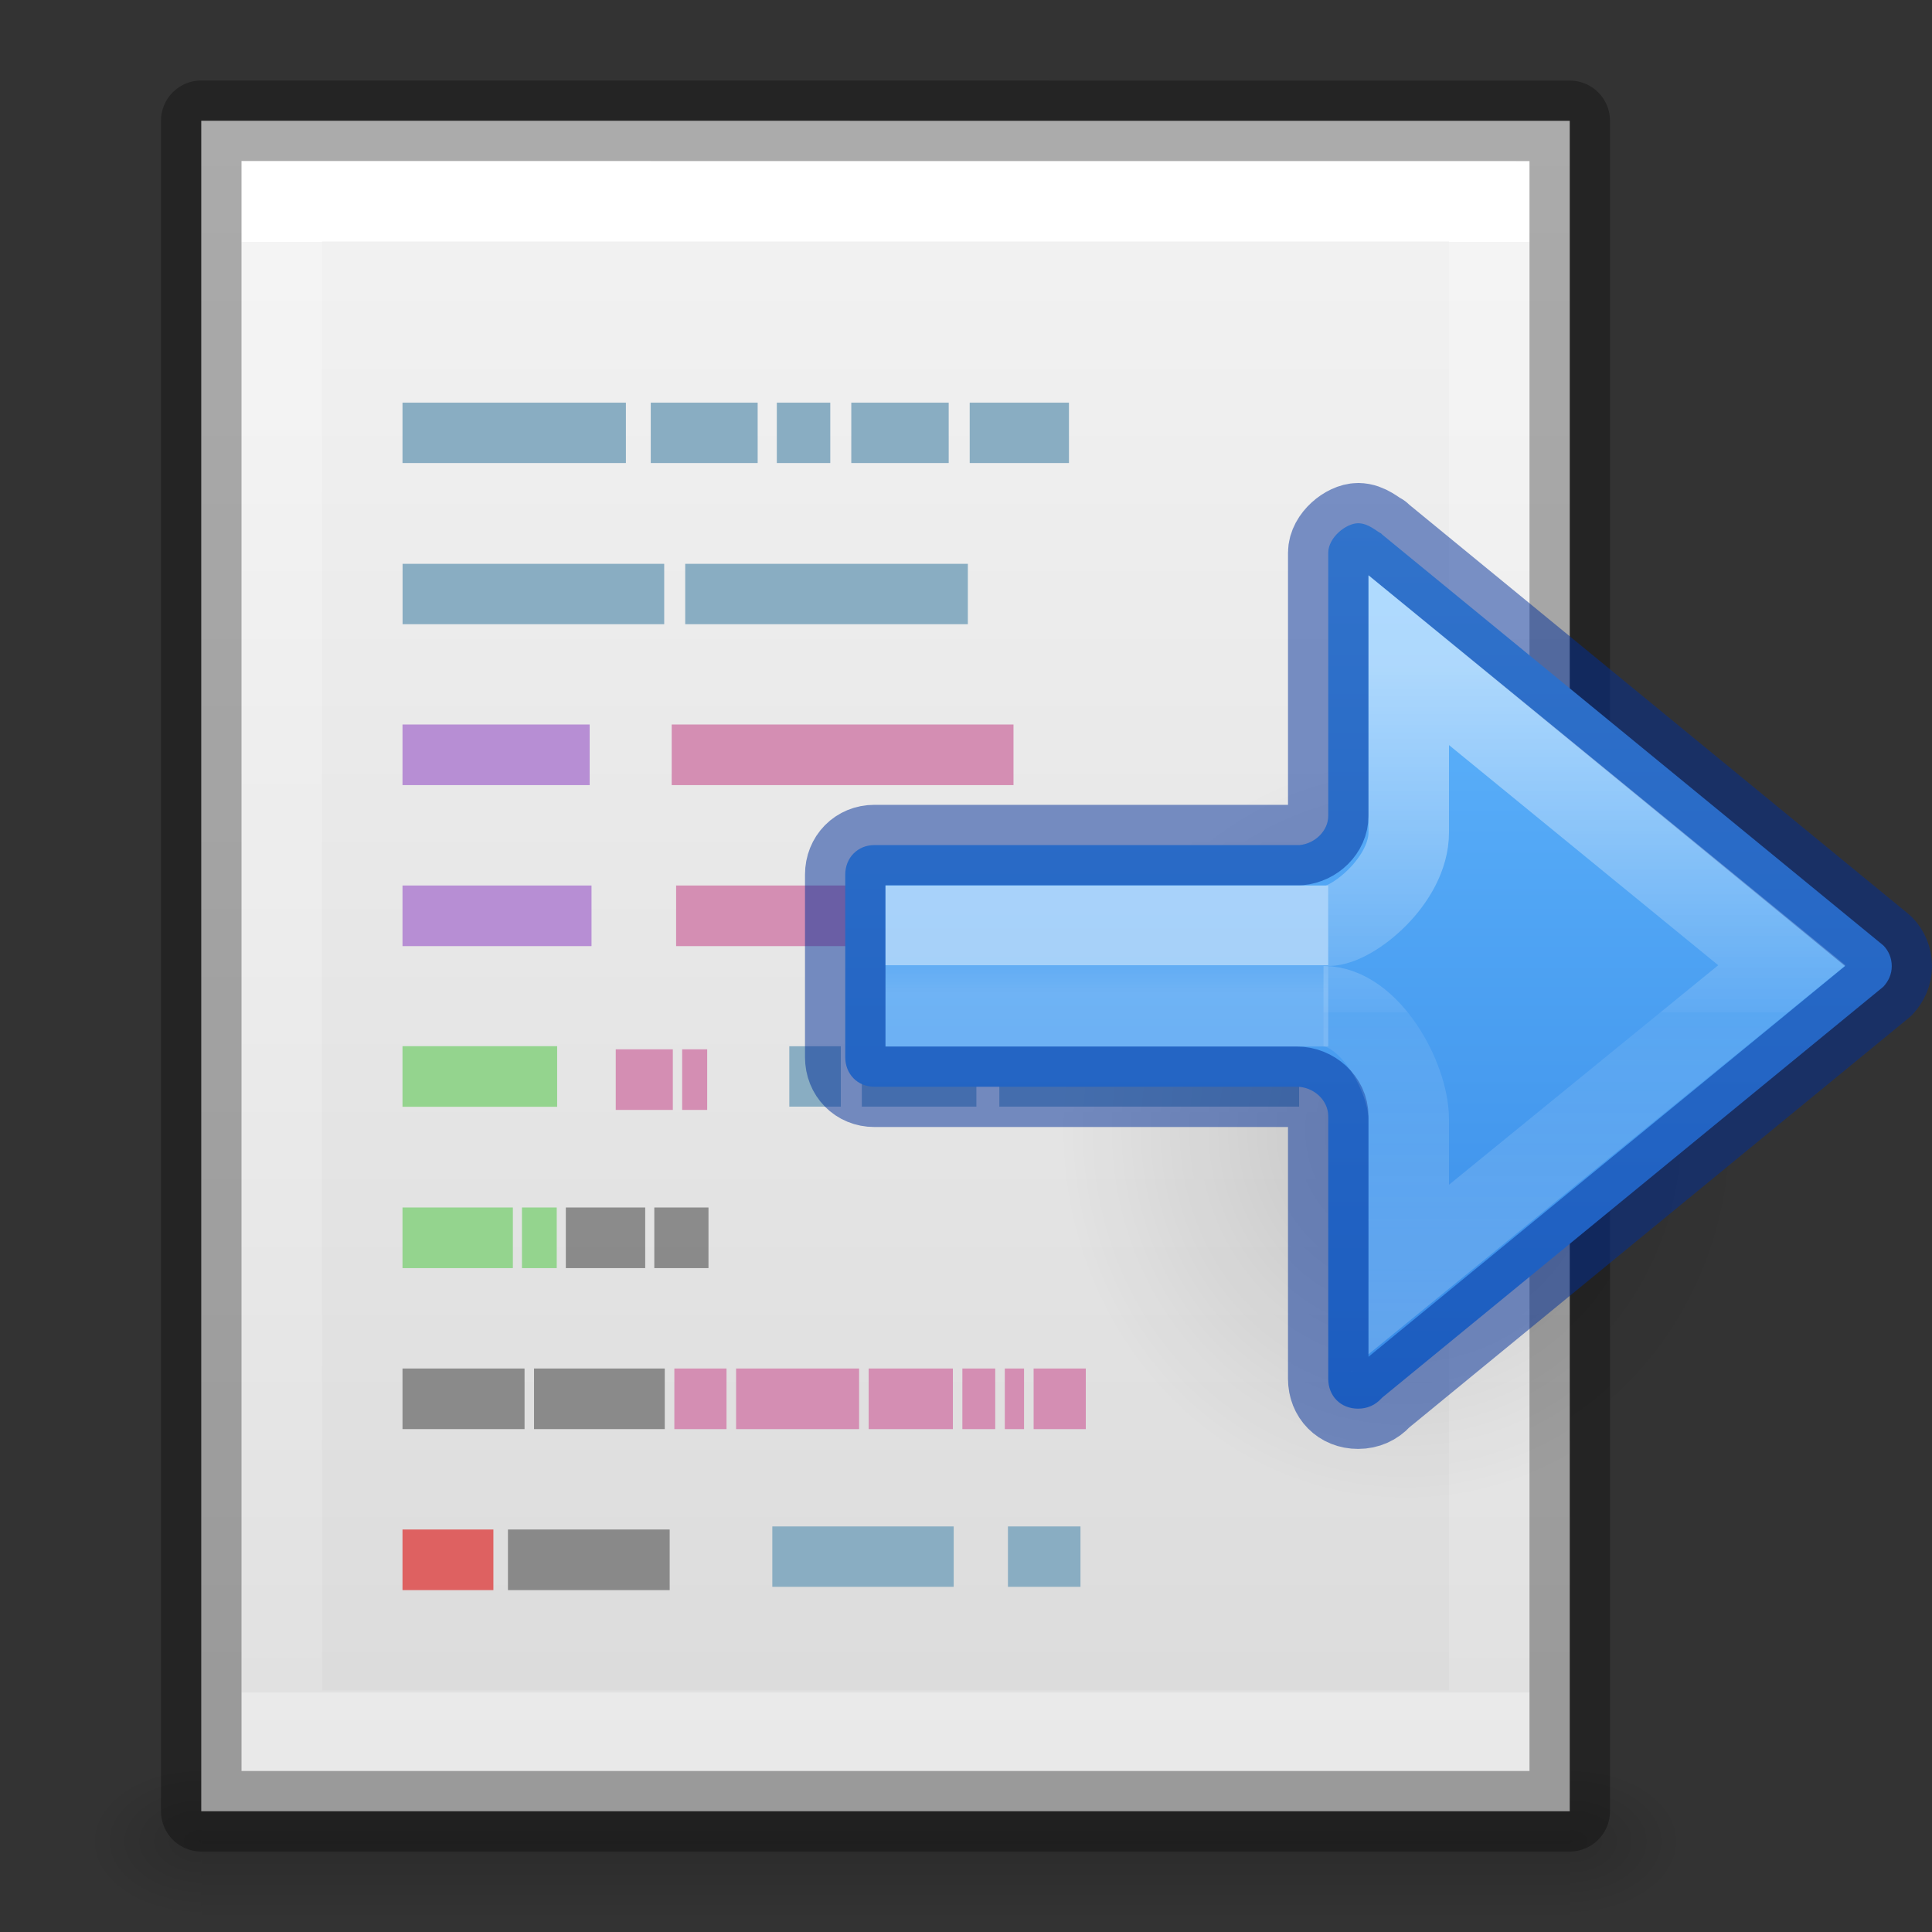
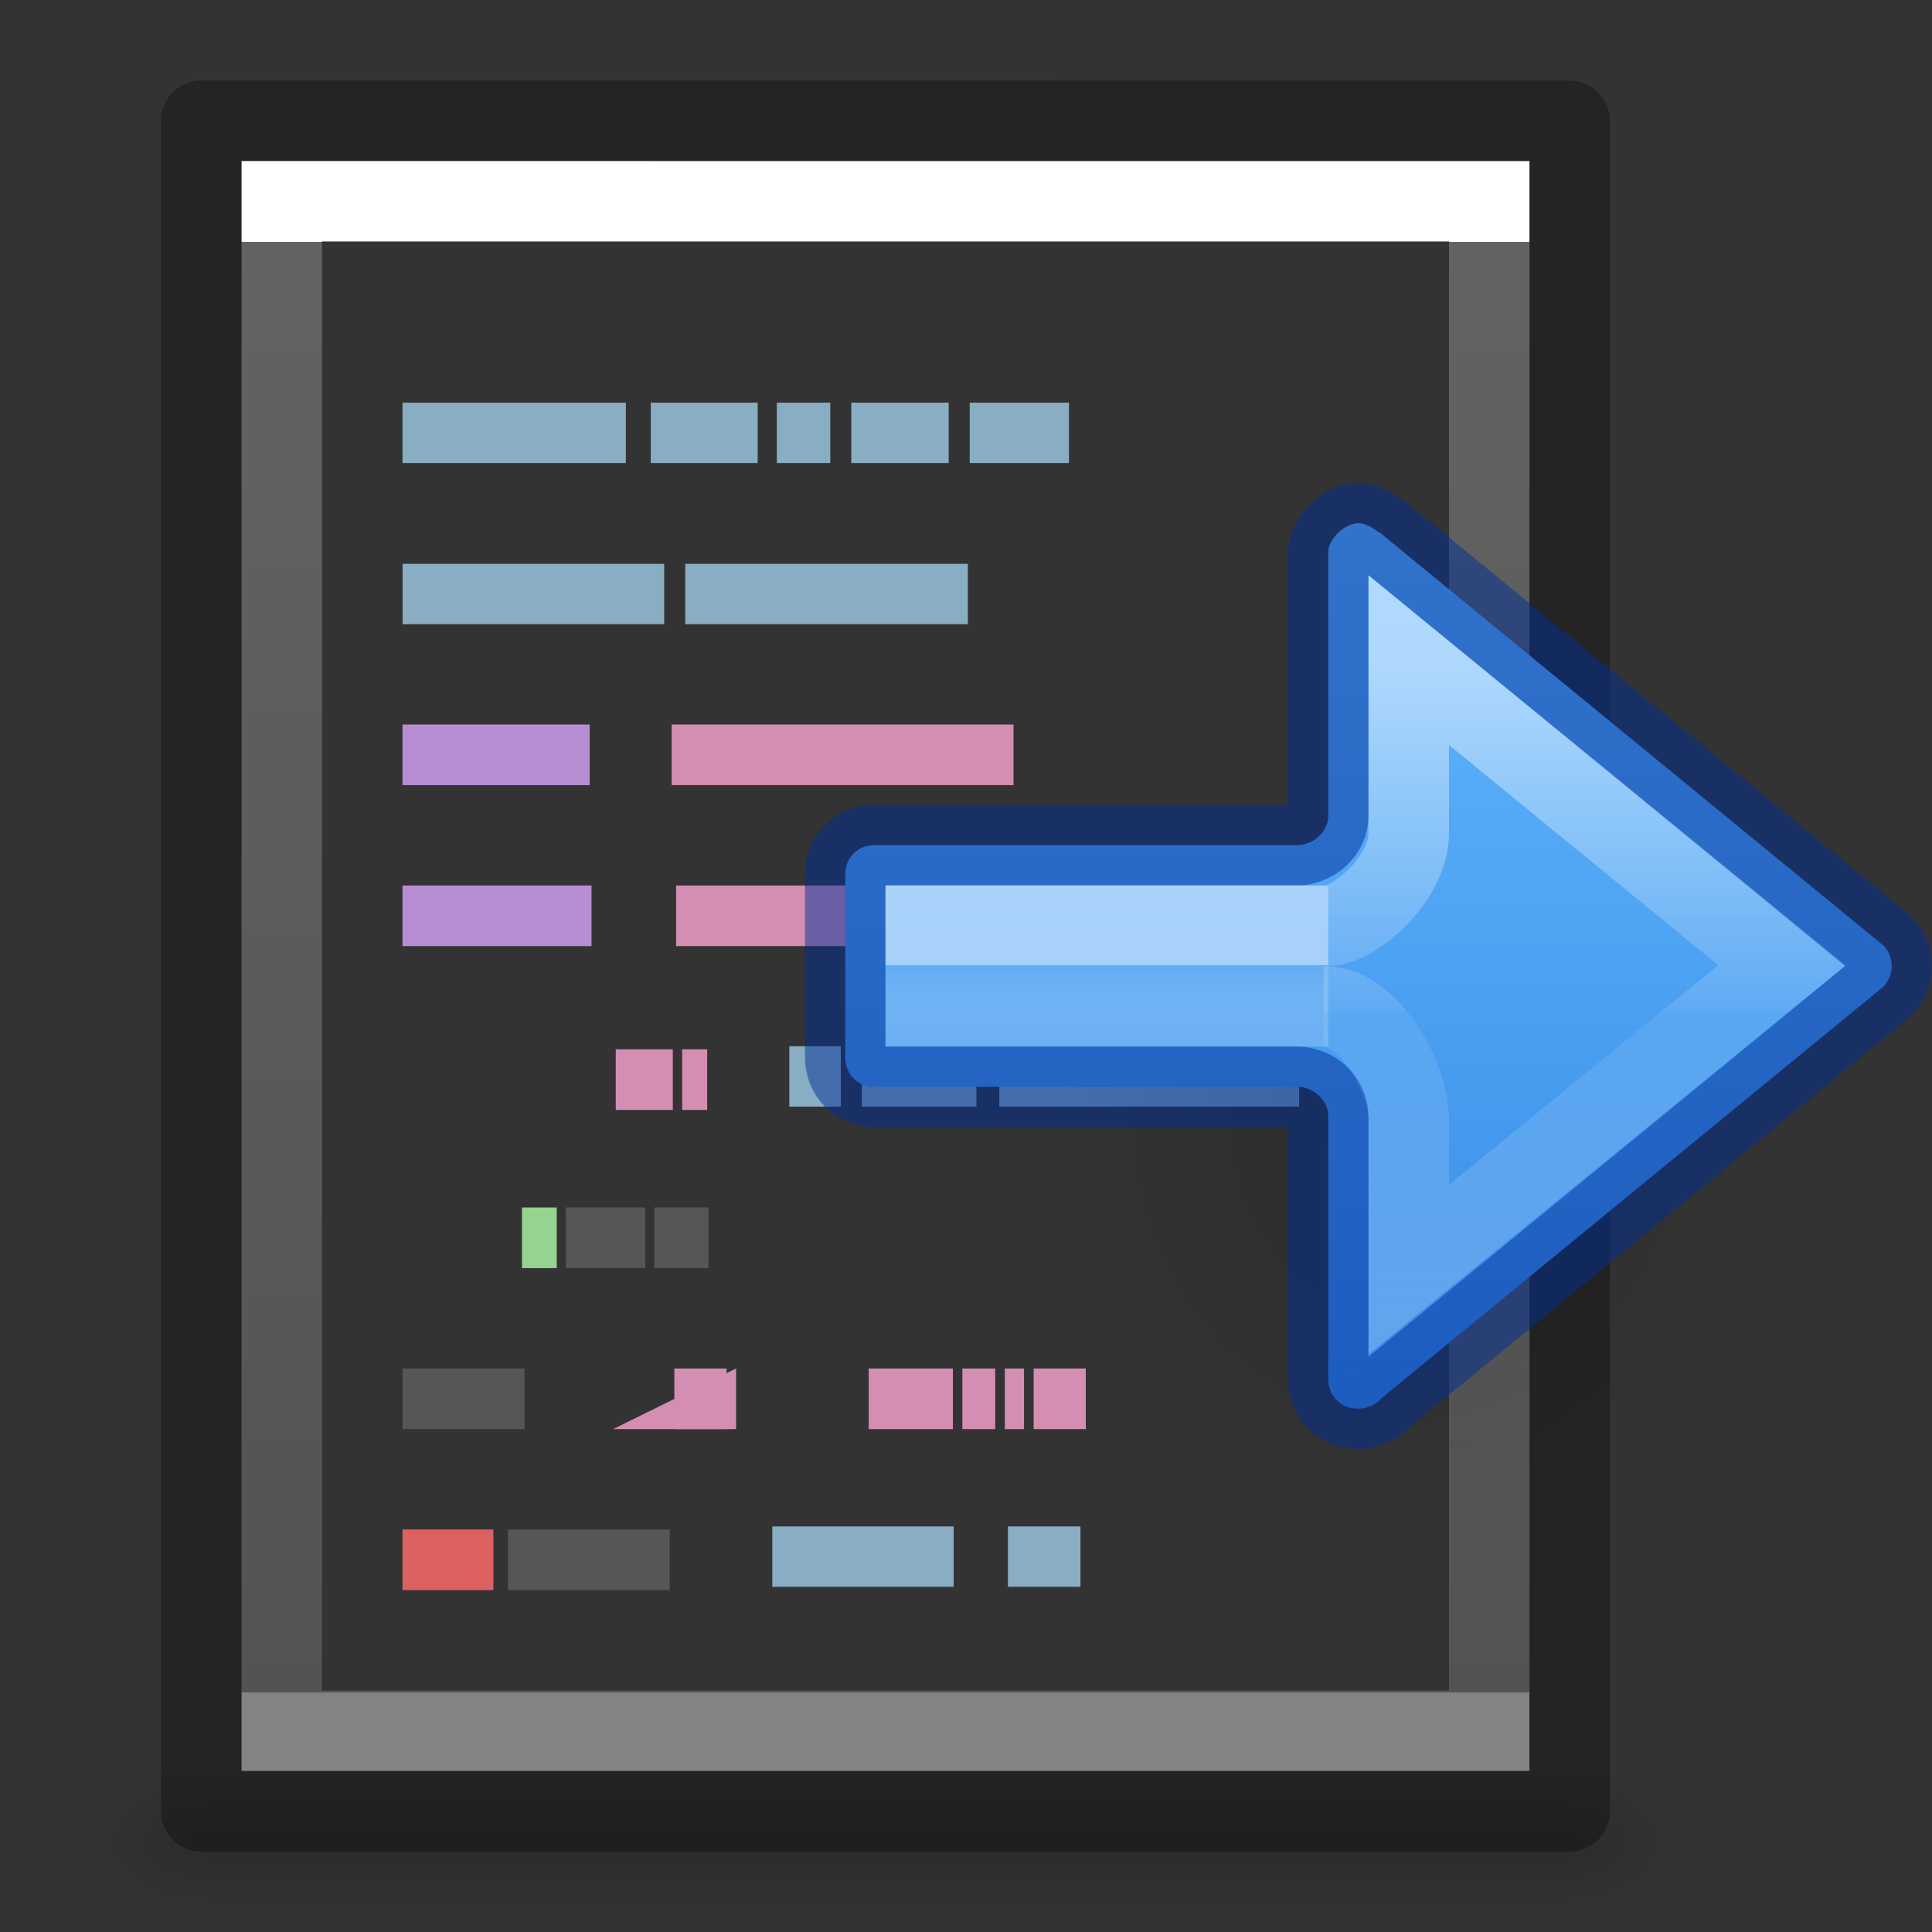
<svg xmlns="http://www.w3.org/2000/svg" xmlns:xlink="http://www.w3.org/1999/xlink" height="24" viewBox="0 0 24 24" width="24">
  <rect x="0" y="0" width="24" height="24" fill="#333333" stroke="none" />
  <linearGradient id="a">
    <stop offset="0" />
    <stop offset="1" stop-opacity="0" />
  </linearGradient>
  <linearGradient id="b" gradientTransform="matrix(.405 0 0 .514 2.27 -.324)" gradientUnits="userSpaceOnUse" x1="24" x2="24" y1="6.474" y2="41.526">
    <stop offset="0" stop-color="#fff" />
    <stop offset="0" stop-color="#fff" stop-opacity=".235" />
    <stop offset="1" stop-color="#fff" stop-opacity=".157" />
    <stop offset="1" stop-color="#fff" stop-opacity=".392" />
  </linearGradient>
  <linearGradient id="c" gradientTransform="matrix(.486 0 0 .456 -.657 .349)" gradientUnits="userSpaceOnUse" x1="25.132" x2="25.132" y1=".985" y2="47.013">
    <stop offset="0" stop-color="#f4f4f4" />
    <stop offset="1" stop-color="#dbdbdb" />
  </linearGradient>
  <radialGradient id="d" cx="605.714" cy="486.648" gradientTransform="matrix(.012 0 0 .008 12.239 18.981)" gradientUnits="userSpaceOnUse" r="117.143" xlink:href="#a" />
  <radialGradient id="e" cx="605.714" cy="486.648" gradientTransform="matrix(-.012 0 0 .008 9.761 18.981)" gradientUnits="userSpaceOnUse" r="117.143" xlink:href="#a" />
  <linearGradient id="f" gradientTransform="matrix(.035 0 0 .008 -1.725 18.981)" gradientUnits="userSpaceOnUse" x1="302.857" x2="302.857" y1="366.648" y2="609.505">
    <stop offset="0" stop-opacity="0" />
    <stop offset=".5" />
    <stop offset="1" stop-opacity="0" />
  </linearGradient>
  <radialGradient id="g" cx="24.837" cy="36.421" gradientTransform="matrix(-.276 0 0 -.296 24.324 24.819)" gradientUnits="userSpaceOnUse" r="15.645" xlink:href="#a" />
  <linearGradient id="h" gradientTransform="matrix(0 -1 -1 0 52.245 -5.777)" gradientUnits="userSpaceOnUse" x1="-11.855" x2="-23.731" y1="31.408" y2="31.408">
    <stop offset="0" stop-color="#64baff" />
    <stop offset="1" stop-color="#3689e6" />
  </linearGradient>
  <linearGradient id="i" gradientTransform="matrix(-.586 0 0 .333 16.116 2.443)" gradientUnits="userSpaceOnUse" x1="5.032" x2="5.032" y1="28.672" y2="29.672">
    <stop offset="0" stop-color="#fff" />
    <stop offset="0" stop-color="#fff" stop-opacity=".235" />
    <stop offset="1" stop-color="#fff" stop-opacity=".392" />
  </linearGradient>
  <linearGradient id="j" gradientTransform="matrix(-.69 0 0 .638 16.381 -5.989)" gradientUnits="userSpaceOnUse" x1="-2.521" x2="-2.521" y1="22.402" y2="35.269">
    <stop offset="0" stop-color="#fff" />
    <stop offset=".52" stop-color="#fff" stop-opacity=".235" />
    <stop offset=".52" stop-color="#fff" stop-opacity=".157" />
    <stop offset="1" stop-color="#fff" stop-opacity=".392" />
  </linearGradient>
  <path d="m2.5 22h17v2h-17z" fill="url(#f)" opacity=".15" />
  <path d="m2.5 22v2c-.62.004-1.5-.448-1.5-1 0-.552.692-1 1.5-1z" fill="url(#e)" opacity=".15" />
  <path d="m19.5 22v2c.62.004 1.5-.448 1.5-1 0-.552-.692-1-1.5-1z" fill="url(#d)" opacity=".15" />
-   <path d="m2.5 1.5c3.896 0 17.0.001 17.0.001l0 20.999h-17v-21z" fill="url(#c)" stroke-width="1.056" />
  <g fill="none" transform="translate(-1)">
    <path d="m19.5 21.5h-15v-19h15z" stroke="url(#b)" stroke-linecap="round" />
    <path d="m3.5 1.5c3.896 0 17.0.001 17.0.001l0 20.999h-17v-21z" opacity=".3" stroke="#000" stroke-linejoin="round" stroke-width="1" />
    <path d="m6 5.377h2.775zm3.084 0h1.328zm1.566 0h.664zm.925 0h1.21zm1.471 0h1.233zm-7.045 2.002h3.25zm3.511 0h3.511zm1.293 5.993h.64zm.901 0h1.423zm1.708 0h3.724zm-2.82 5.965h2.253zm2.927 0h.901z" stroke="#89adc2" stroke-width=".75" />
  </g>
  <path d="m7.649 13.035h.709v.753h-.709z" fill="#d48eb3" />
  <path d="m8.474 13.035h.311v.753h-.311z" fill="#d48eb3" />
  <path d="m5 17h1.516v.753h-1.516z" fill="#666" opacity=".7" />
-   <path d="m6.634 17h1.624v.753h-1.624z" fill="#666" opacity=".7" />
  <g fill="#d48eb3" transform="translate(-1)">
    <path d="m9.377 17h.648v.753h-.648z" />
-     <path d="m10.144 17h1.528v.753h-1.528z" />
+     <path d="m10.144 17v.753h-1.528z" />
    <path d="m12.955 17h.408v.753h-.408z" />
    <path d="m11.791 17h1.046v.753h-1.046z" />
    <path d="m13.482 17h.239v.753h-.239z" />
    <path d="m13.84 17h.648v.753h-.648z" />
  </g>
-   <path d="m5 15h1.371v.753h-1.371z" fill="#94d48e" />
  <path d="m6.484 15h.432v.753h-.432z" fill="#94d48e" />
  <path d="m7.029 15h.986v.753h-.986z" fill="#666" opacity=".7" />
  <path d="m8.128 15h.673v.753h-.673z" fill="#666" opacity=".7" />
  <path d="m5 19h1.129v.753h-1.129z" fill="#de6161" />
  <path d="m6.31 19h2.009v.753h-2.009z" fill="#666" opacity=".7" />
  <path d="m5 9v.753h2.325v-.753zm0 2v.753h2.348v-.753z" fill="#b78ed4" />
  <path d="m8.344 9v.753h4.246v-.753zm.055 2v.753h3.866v-.753z" fill="#d48eb3" />
-   <path d="m5 12.996v.753h1.921v-.753z" fill="#94d48e" />
  <path d="m13.152 14.045a4.318 4.628 0 1 1 8.635 0 4.318 4.628 0 0 1 -8.635 0z" fill="url(#g)" fill-rule="evenodd" opacity=".141" />
  <path d="m16.871 6.5c.129 0 .229.101.285.126.005.005.01.011.016.016l6.224 5.103c.066.067.104.157.104.257 0 .099-.039.184-.104.255l-6.224 5.103c-.005.005-.011.01-.016.016-.07.076-.168.123-.285.123-.218 0-.371-.158-.371-.371v-3.262c0-.199-.182-.366-.393-.366h-5.246c-.207 0-.361-.157-.361-.367v-2.268c0-.21.155-.367.361-.367h5.281c.193-.018.358-.177.358-.364v-3.267c0-.191.223-.367.371-.367z" fill="url(#h)" stroke="#002e99" stroke-linecap="round" stroke-linejoin="round" stroke-opacity=".5" />
  <g fill="none">
    <path d="m16.5 12.5h-5v-1h5" opacity=".5" stroke="url(#i)" stroke-width="1" />
    <path d="m16.441 12.5c.568 0 1.058.878 1.059 1.406v1.864l4.635-3.779-4.635-3.79v2.139c0 .599-.699 1.16-1 1.16" opacity=".5" stroke="url(#j)" />
  </g>
</svg>